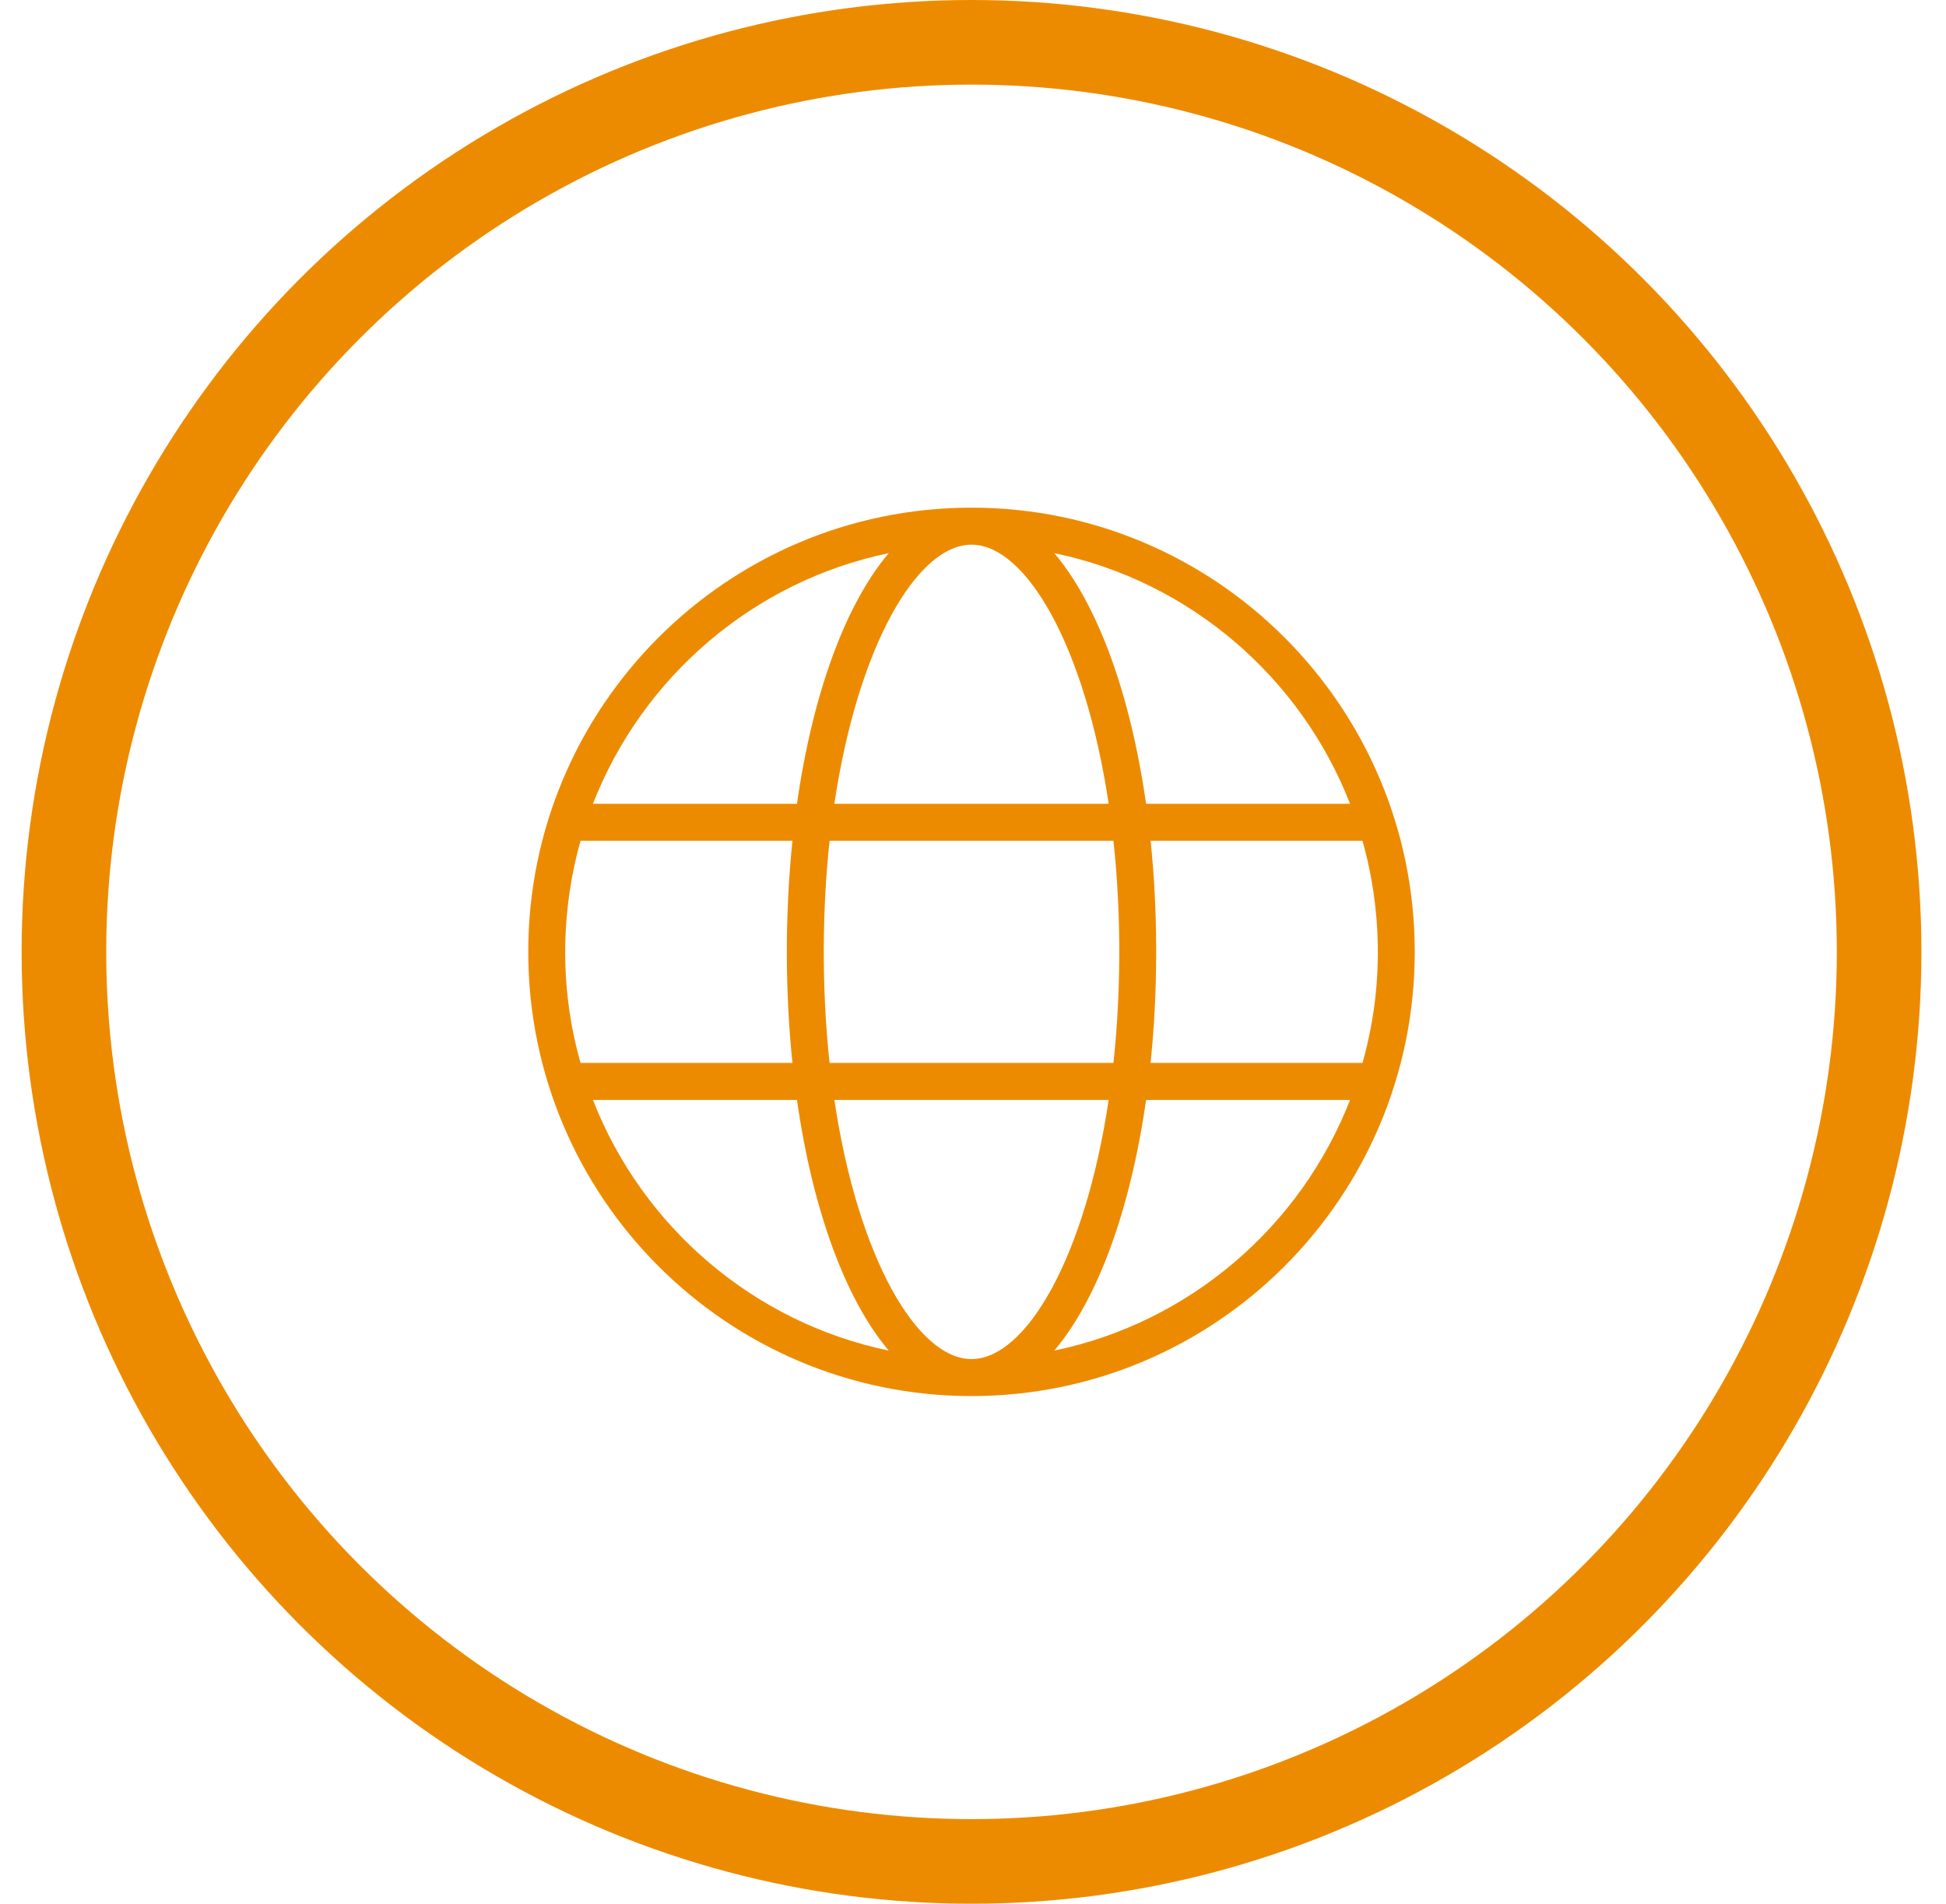
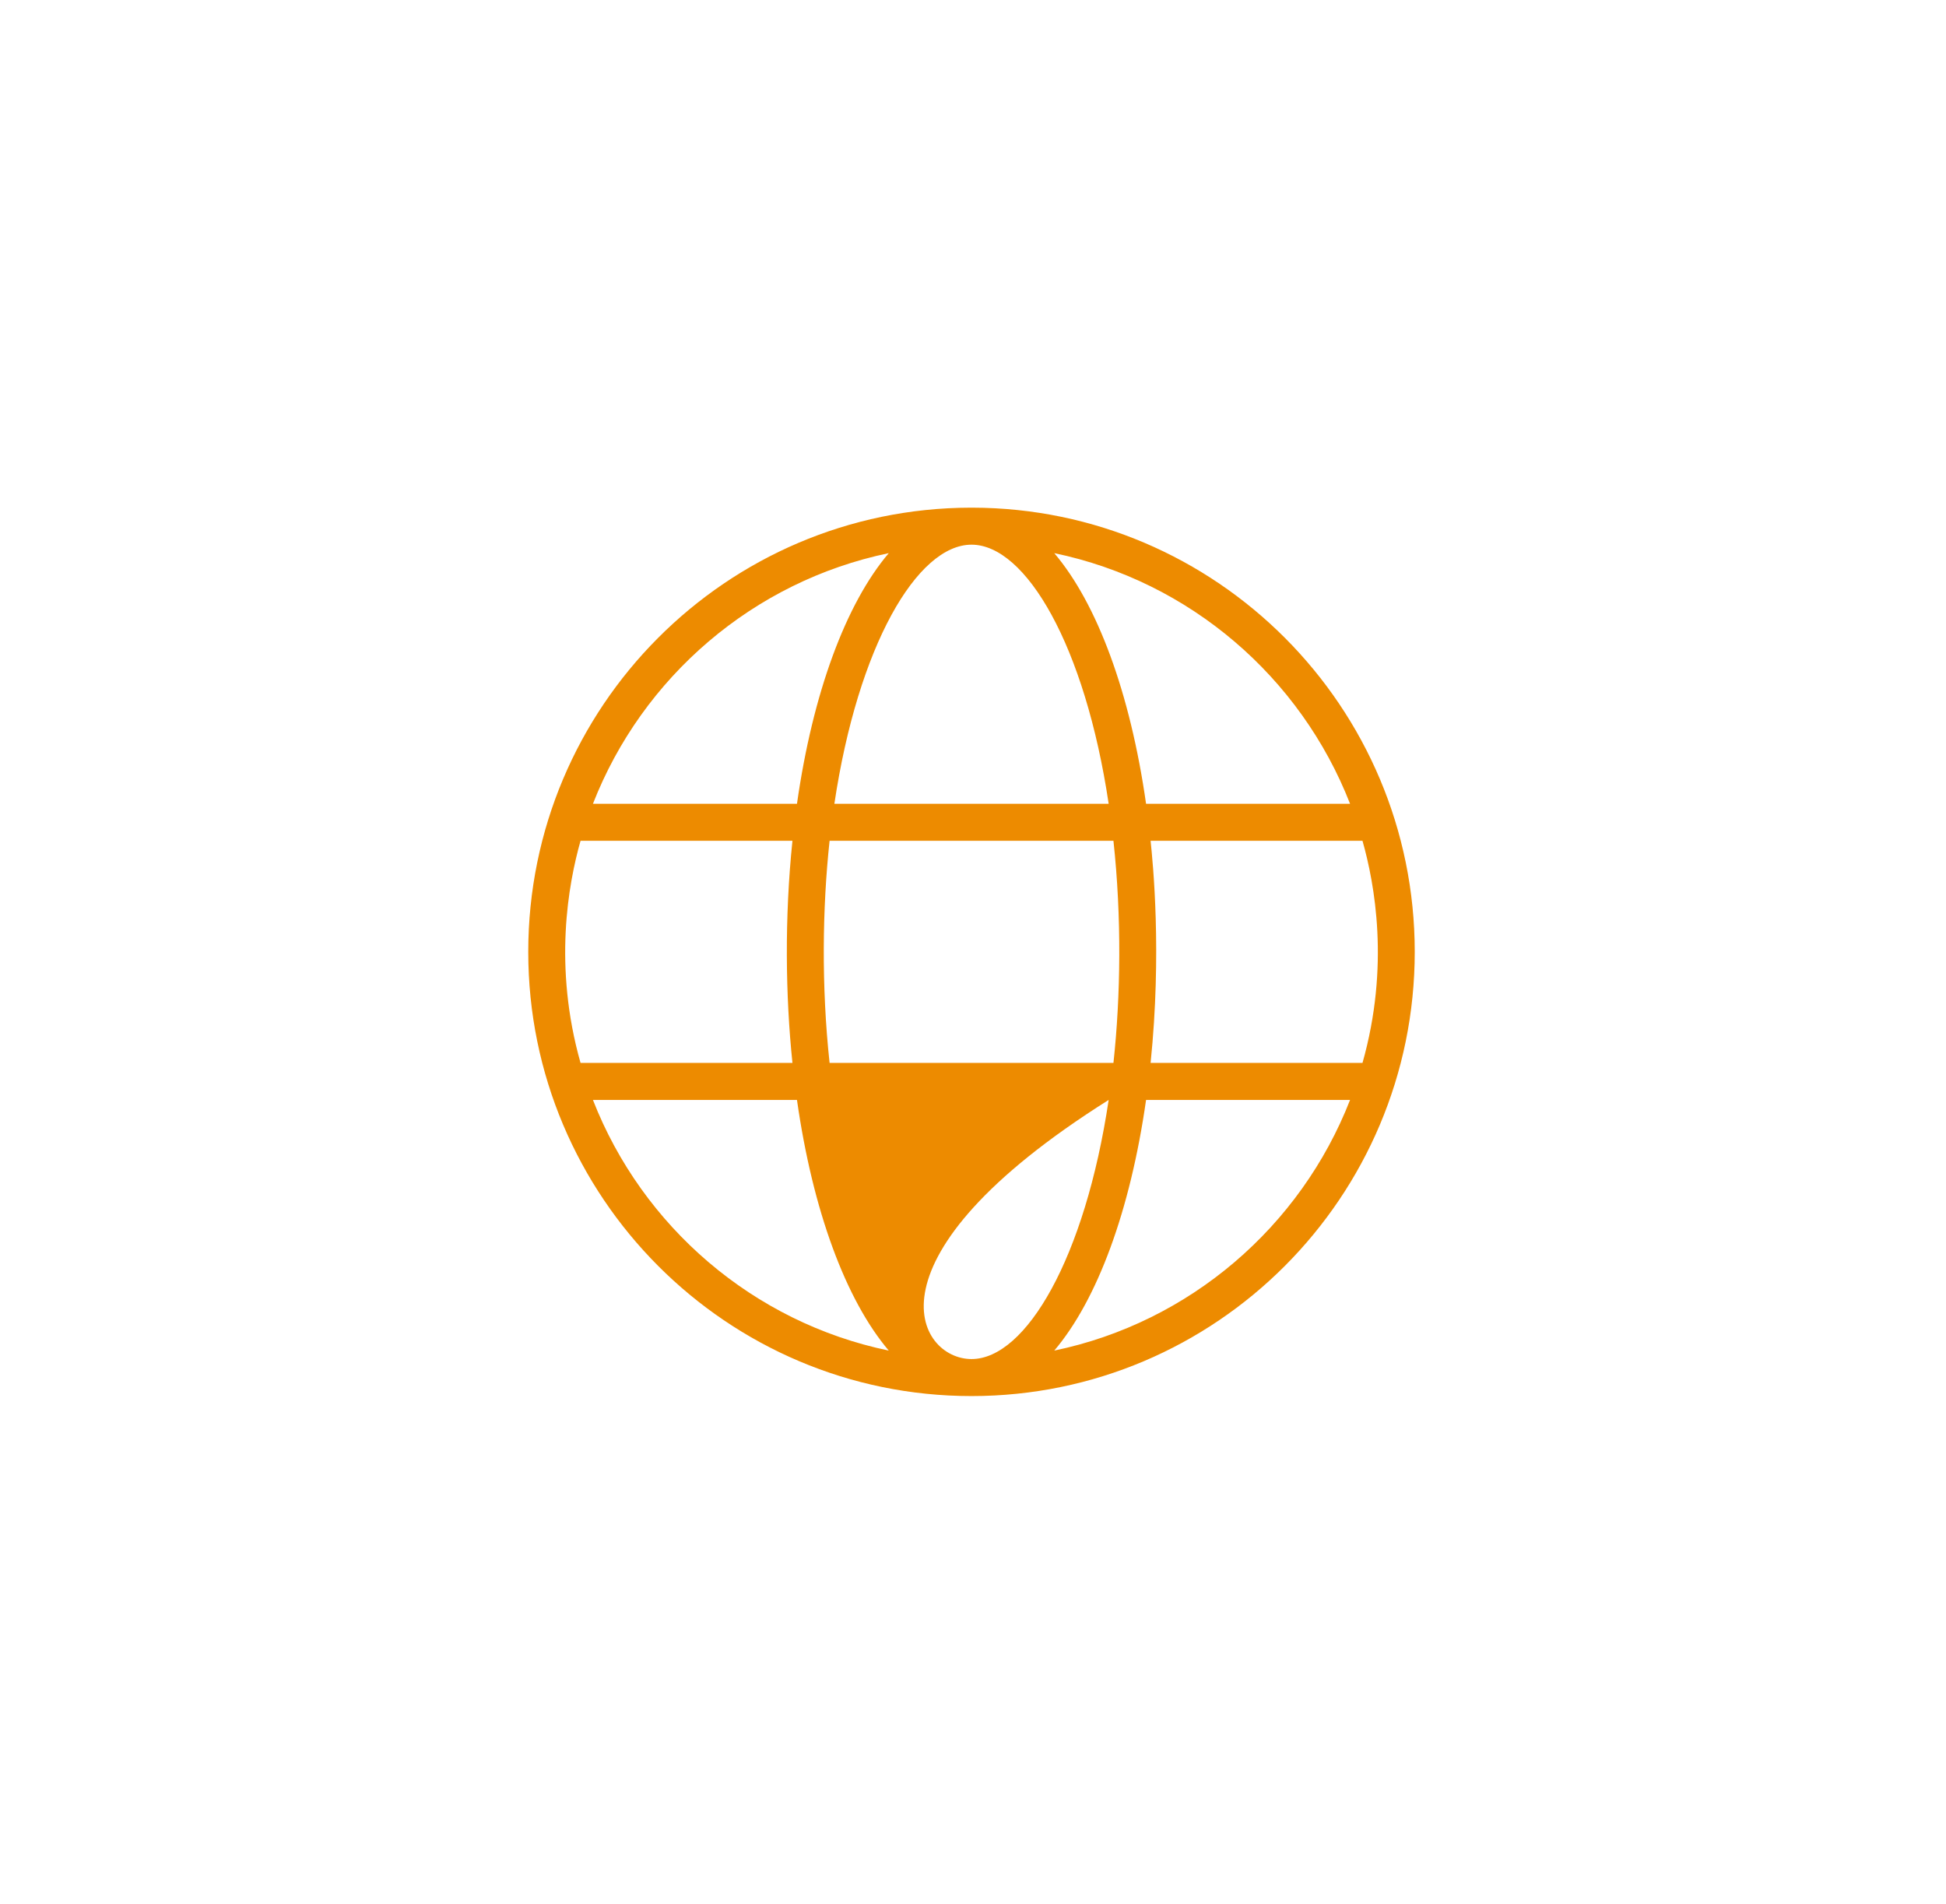
<svg xmlns="http://www.w3.org/2000/svg" width="46px" height="45px" viewBox="0 0 46 45" version="1.1">
  <title>68AA57ED-1121-47F6-B609-5F4FC1BE6452</title>
  <g id="Desktop_UI" stroke="none" stroke-width="1" fill="none" fill-rule="evenodd">
    <g id="1.5.0_About_Us_Desktop_UI" transform="translate(-1160, -4480)">
      <g id="Footer" transform="translate(-0.998, 4327)">
        <rect id="Rectangle" x="0.998" y="0" width="1400" height="450" />
        <g id="Group-3" transform="translate(1162.509, 154)">
-           <ellipse id="Oval" stroke="#ED8B00" stroke-width="2" cx="21.454" cy="21.5" rx="21.454" ry="21.5" />
          <g id="glgp-globe" transform="translate(10.976, 11)" fill="#ED8B00">
-             <path d="M10.495,0 C16.27,0.01 20.955,4.71 20.955,10.5 C20.955,16.295 16.261,21 10.478,21 C4.695,21 0,16.295 0,10.5 C0,4.71 4.686,0.01 10.461,0 L10.495,0 Z M13.72,14 L7.236,14 C7.794,17.733 9.193,20.125 10.478,20.125 C11.763,20.125 13.162,17.733 13.72,14 M19.426,14 L14.604,14 C14.232,16.612 13.451,18.727 12.434,19.925 C15.638,19.26 18.259,16.993 19.426,14 M6.352,14 L1.529,14 C2.697,16.993 5.318,19.26 8.522,19.925 C7.505,18.727 6.724,16.612 6.352,14 M6.245,7.875 L1.236,7.875 C0.947,8.895 0.589,10.84 1.236,13.125 L6.245,13.125 C6.08,11.538 6.057,9.691 6.245,7.875 M13.833,7.875 L7.123,7.875 C6.953,9.45 6.927,11.311 7.123,13.125 L13.833,13.125 C14.004,11.54 14.029,9.686 13.833,7.875 M19.72,7.875 L14.711,7.875 C14.765,8.393 14.98,10.517 14.711,13.125 L19.72,13.125 C20.367,10.839 20.009,8.894 19.72,7.875 M8.522,1.075 C5.318,1.74 2.697,4.007 1.529,7 L6.352,7 C6.724,4.388 7.505,2.272 8.522,1.075 M13.72,7 C13.162,3.267 11.763,0.875 10.478,0.875 C9.193,0.875 7.794,3.267 7.236,7 L13.72,7 Z M12.434,1.075 C13.451,2.272 14.232,4.388 14.604,7 L19.426,7 C18.259,4.007 15.638,1.74 12.434,1.075" id="Shape" />
+             <path d="M10.495,0 C16.27,0.01 20.955,4.71 20.955,10.5 C20.955,16.295 16.261,21 10.478,21 C4.695,21 0,16.295 0,10.5 C0,4.71 4.686,0.01 10.461,0 L10.495,0 Z M13.72,14 C7.794,17.733 9.193,20.125 10.478,20.125 C11.763,20.125 13.162,17.733 13.72,14 M19.426,14 L14.604,14 C14.232,16.612 13.451,18.727 12.434,19.925 C15.638,19.26 18.259,16.993 19.426,14 M6.352,14 L1.529,14 C2.697,16.993 5.318,19.26 8.522,19.925 C7.505,18.727 6.724,16.612 6.352,14 M6.245,7.875 L1.236,7.875 C0.947,8.895 0.589,10.84 1.236,13.125 L6.245,13.125 C6.08,11.538 6.057,9.691 6.245,7.875 M13.833,7.875 L7.123,7.875 C6.953,9.45 6.927,11.311 7.123,13.125 L13.833,13.125 C14.004,11.54 14.029,9.686 13.833,7.875 M19.72,7.875 L14.711,7.875 C14.765,8.393 14.98,10.517 14.711,13.125 L19.72,13.125 C20.367,10.839 20.009,8.894 19.72,7.875 M8.522,1.075 C5.318,1.74 2.697,4.007 1.529,7 L6.352,7 C6.724,4.388 7.505,2.272 8.522,1.075 M13.72,7 C13.162,3.267 11.763,0.875 10.478,0.875 C9.193,0.875 7.794,3.267 7.236,7 L13.72,7 Z M12.434,1.075 C13.451,2.272 14.232,4.388 14.604,7 L19.426,7 C18.259,4.007 15.638,1.74 12.434,1.075" id="Shape" />
          </g>
        </g>
      </g>
    </g>
  </g>
</svg>